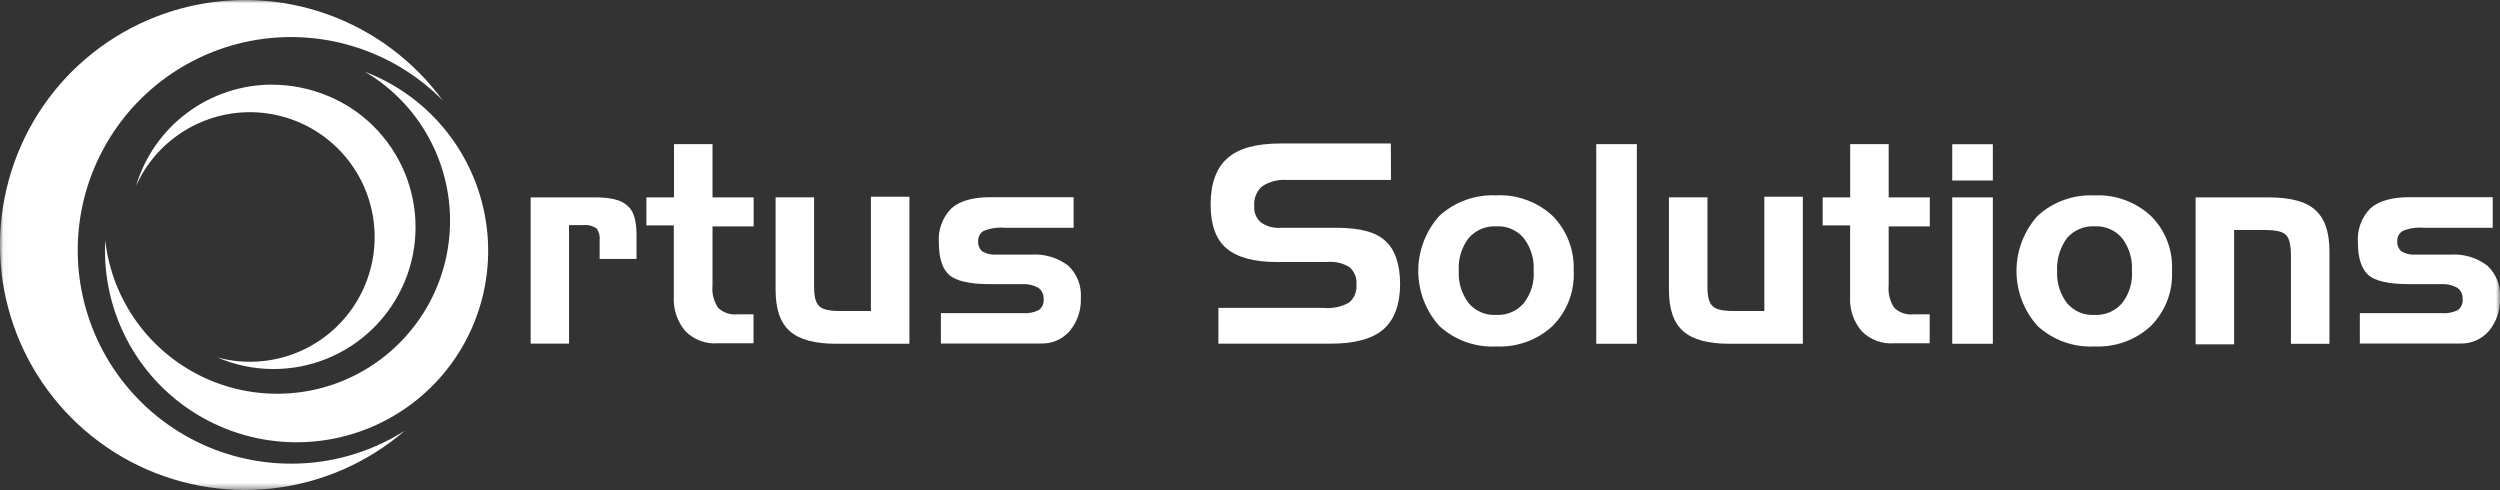
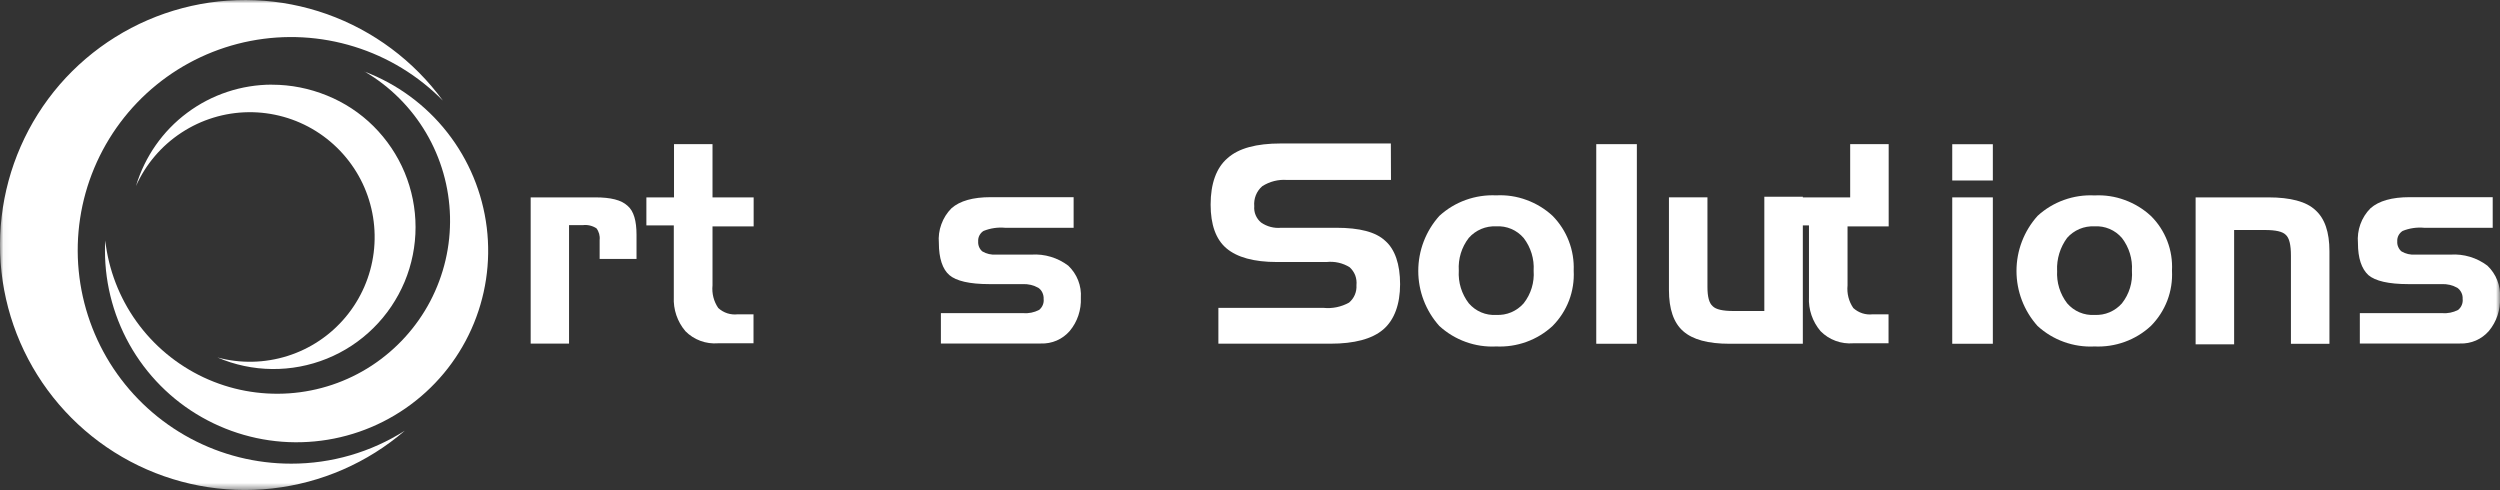
<svg xmlns="http://www.w3.org/2000/svg" id="Layer_2" viewBox="0 0 370.1 72.54">
  <rect x="0" y="0" width="370.1" height="72.54" fill="#333333" stroke="none" />
  <defs>
    <style>.cls-1{mask:url(#mask);}.cls-2{fill:#fff;stroke-width:0px;}</style>
    <mask id="mask" x="0" y="0" width="370.1" height="72.54" maskUnits="userSpaceOnUse">
      <g id="mask0_379_2800">
        <path class="cls-2" d="M370.09.03H.03v72.51h370.07V.03Z" />
      </g>
    </mask>
  </defs>
  <g id="Layer_1-2">
    <g class="cls-1">
      <path class="cls-2" d="M78.56,29.22h9.59c2.26,0,3.82.38,4.75,1.24.93.78,1.33,2.26,1.33,4.29v3.58h-5.46v-2.81c.07-.61-.1-1.23-.47-1.72-.6-.39-1.32-.56-2.03-.47h-2.03v17.54h-5.68v-21.66Z" />
      <path class="cls-2" d="M95.72,29.22h4.06v-7.88h5.7v7.88h6.09v4.3h-6.09v8.73c-.12,1.18.18,2.37.85,3.35.39.35.84.62,1.34.78.5.16,1.02.21,1.54.15h2.34v4.29h-5.24c-.89.07-1.78-.05-2.62-.36-.84-.31-1.6-.8-2.22-1.43-1.2-1.41-1.81-3.22-1.72-5.06v-10.6h-4.06v-4.14h.02Z" />
-       <path class="cls-2" d="M134.55,50.89h-10.76c-3.2,0-5.46-.62-6.87-1.87s-2.1-3.27-2.1-6.09v-13.72h5.7v13.25c0,1.48.24,2.41.78,2.88.47.47,1.48.7,3.03.7h4.6v-16.92h5.7v21.76h-.09Z" />
      <path class="cls-2" d="M139.39,46.36h12.08c.81.06,1.62-.1,2.34-.47.25-.19.44-.44.56-.73.12-.29.17-.6.13-.91.02-.32-.05-.63-.18-.92s-.34-.54-.6-.72c-.71-.4-1.52-.59-2.34-.55h-4.91c-2.96,0-4.91-.47-5.92-1.33-1.01-.86-1.56-2.5-1.56-4.75-.08-.94.04-1.89.37-2.78.32-.89.83-1.7,1.5-2.37,1.24-1.1,3.2-1.64,5.77-1.64h12.31v4.53h-10.14c-1.09-.1-2.18.06-3.2.47-.26.16-.47.4-.61.67-.14.27-.2.58-.18.88-.02.28.03.56.13.81.11.26.27.49.49.67.61.36,1.32.52,2.03.47h5.23c1.96-.13,3.9.46,5.46,1.64.64.61,1.14,1.35,1.46,2.17.32.82.46,1.7.4,2.58.08,1.78-.5,3.54-1.64,4.91-.53.61-1.19,1.1-1.93,1.42-.74.32-1.55.47-2.36.44h-14.79v-4.5h.09Z" />
      <path class="cls-2" d="M205.9,26.64h-15.37c-1.29-.1-2.58.23-3.67.93-.42.36-.74.82-.95,1.34-.2.51-.28,1.07-.23,1.62-.04.45.03.91.21,1.33s.45.79.8,1.08c.86.6,1.91.88,2.96.78h8.19c3.44,0,5.85.62,7.25,1.95,1.41,1.24,2.18,3.43,2.18,6.4s-.85,5.3-2.5,6.71c-1.65,1.41-4.29,2.1-7.8,2.1h-16.6v-5.3h15.59c1.3.13,2.61-.15,3.75-.78.37-.31.67-.71.86-1.16.19-.45.27-.93.24-1.42.05-.49-.01-.99-.18-1.45-.18-.46-.46-.87-.82-1.2-1.02-.64-2.23-.91-3.43-.78h-7.33c-3.44,0-5.92-.7-7.49-2.03-1.57-1.33-2.34-3.51-2.34-6.47,0-3.12.85-5.46,2.5-6.87,1.64-1.48,4.29-2.18,7.88-2.18h16.3l.02,5.39Z" />
      <path class="cls-2" d="M232.97,40.06c.08,1.51-.15,3.01-.69,4.43-.54,1.41-1.37,2.69-2.43,3.76-1.12,1.04-2.43,1.84-3.87,2.36-1.43.52-2.96.75-4.48.68-1.54.08-3.07-.15-4.51-.67-1.45-.52-2.77-1.32-3.91-2.36-2.01-2.24-3.12-5.14-3.12-8.15s1.11-5.91,3.12-8.15c1.14-1.04,2.46-1.84,3.91-2.36,1.44-.52,2.98-.75,4.51-.68,1.52-.08,3.05.15,4.48.68,1.43.52,2.75,1.32,3.87,2.36,1.05,1.07,1.87,2.34,2.4,3.73.54,1.4.78,2.89.72,4.38M215.96,40.06c-.11,1.74.42,3.46,1.48,4.84.5.58,1.12,1.04,1.83,1.34.71.3,1.47.43,2.23.38.76.04,1.52-.09,2.23-.39.7-.3,1.33-.75,1.83-1.32,1.08-1.37,1.61-3.1,1.48-4.84.11-1.74-.42-3.46-1.48-4.84-.5-.58-1.12-1.04-1.83-1.34-.71-.3-1.47-.43-2.23-.38-.76-.04-1.52.09-2.23.39-.7.3-1.33.75-1.83,1.32-1.07,1.38-1.59,3.1-1.48,4.84Z" />
      <path class="cls-2" d="M242.32,21.34h-6.01v29.55h6.01v-29.55Z" />
      <path class="cls-2" d="M266.88,50.89h-10.84c-3.2,0-5.46-.62-6.87-1.87-1.41-1.24-2.1-3.27-2.1-6.09v-13.72h5.7v13.25c0,1.48.24,2.41.79,2.88.47.47,1.48.7,3.03.7h4.6v-16.92h5.7v21.76Z" />
-       <path class="cls-2" d="M269.84,29.22h4.06v-7.88h5.7v7.88h6.09v4.3h-6.09v8.73c-.12,1.18.18,2.37.85,3.35.39.35.84.62,1.34.78.5.16,1.02.21,1.54.15h2.34v4.29h-5.22c-.89.07-1.78-.05-2.62-.36-.84-.31-1.6-.8-2.22-1.43-1.2-1.41-1.82-3.22-1.72-5.06v-10.6h-4.06v-4.15Z" />
+       <path class="cls-2" d="M269.84,29.22h4.06v-7.88h5.7v7.88v4.3h-6.09v8.73c-.12,1.18.18,2.37.85,3.35.39.35.84.62,1.34.78.5.16,1.02.21,1.54.15h2.34v4.29h-5.22c-.89.07-1.78-.05-2.62-.36-.84-.31-1.6-.8-2.22-1.43-1.2-1.41-1.82-3.22-1.72-5.06v-10.6h-4.06v-4.15Z" />
      <path class="cls-2" d="M295.02,26.72h-6.01v-5.37h6.01v5.37ZM295.02,50.89h-6.01v-21.67h6.01v21.67Z" />
      <path class="cls-2" d="M321.54,40.06c.08,1.51-.15,3.01-.69,4.43-.54,1.41-1.37,2.69-2.43,3.76-1.12,1.04-2.43,1.84-3.87,2.36-1.43.52-2.96.75-4.48.68-1.54.08-3.07-.15-4.52-.67-1.45-.52-2.77-1.32-3.91-2.36-2.01-2.24-3.12-5.14-3.12-8.15s1.11-5.91,3.12-8.15c1.13-1.04,2.46-1.84,3.91-2.36,1.45-.52,2.98-.75,4.52-.67,1.52-.08,3.05.15,4.48.68,1.43.52,2.75,1.32,3.87,2.36,1.07,1.05,1.89,2.32,2.43,3.72.54,1.4.77,2.9.69,4.39M304.54,40.06c-.11,1.74.42,3.46,1.48,4.84.5.58,1.12,1.04,1.83,1.34.71.3,1.47.43,2.23.38.76.04,1.52-.09,2.22-.39.7-.3,1.33-.75,1.83-1.32,1.08-1.37,1.61-3.1,1.48-4.84.11-1.74-.42-3.46-1.48-4.84-.5-.58-1.12-1.04-1.83-1.34s-1.47-.43-2.23-.38c-.76-.04-1.52.09-2.23.39-.7.3-1.33.75-1.83,1.32-1.03,1.4-1.55,3.11-1.48,4.84Z" />
      <path class="cls-2" d="M325.05,29.22h10.76c3.27,0,5.61.62,6.94,1.87,1.41,1.24,2.1,3.27,2.1,6.09v13.72h-5.7v-13.03c0-1.64-.24-2.65-.78-3.12-.47-.47-1.48-.7-3.04-.7h-4.59v16.92h-5.7v-21.75Z" />
      <path class="cls-2" d="M349.46,46.36h12.08c.81.06,1.62-.1,2.34-.47.25-.19.44-.44.56-.73.12-.29.17-.6.13-.91.02-.32-.04-.63-.18-.92-.14-.29-.35-.54-.6-.72-.71-.4-1.52-.59-2.34-.55h-4.91c-2.96,0-4.91-.47-5.92-1.33-1.01-.93-1.55-2.5-1.55-4.75-.08-.94.04-1.89.36-2.78.32-.89.83-1.7,1.5-2.37,1.24-1.1,3.2-1.64,5.77-1.64h12.32v4.53h-10.14c-1.09-.1-2.19.06-3.2.47-.26.17-.47.4-.61.67s-.2.58-.18.88c-.02.28.03.56.14.81.11.26.27.49.49.67.61.36,1.32.52,2.03.47h5.23c1.96-.13,3.9.46,5.46,1.64.64.61,1.14,1.35,1.46,2.17.32.82.46,1.7.4,2.58.08,1.78-.5,3.54-1.64,4.91-.53.61-1.19,1.1-1.93,1.42-.74.32-1.55.47-2.36.44h-14.82v-4.5h.12Z" />
      <path class="cls-2" d="M43.09,68.64c-5.2,0-10.32-1.28-14.91-3.74-4.59-2.46-8.49-6.01-11.38-10.34-2.88-4.33-4.65-9.31-5.15-14.48-.5-5.18.29-10.4,2.3-15.2,2.01-4.8,5.17-9.03,9.2-12.31,4.03-3.28,8.82-5.52,13.93-6.51,5.11-.99,10.38-.7,15.35.84,4.97,1.54,9.48,4.28,13.13,7.99-4.3-5.89-10.28-10.35-17.16-12.8-6.88-2.44-14.33-2.75-21.39-.89-7.06,1.86-13.39,5.81-18.17,11.32C4.08,18.03,1.08,24.86.24,32.11c-.84,7.25.53,14.58,3.93,21.04,3.4,6.46,8.66,11.74,15.11,15.16,6.45,3.42,13.78,4.81,21.03,4,7.25-.81,14.09-3.79,19.62-8.55-5.03,3.19-10.87,4.89-16.83,4.88" />
      <path class="cls-2" d="M53.94,10.57c3.77,2.2,6.91,5.33,9.13,9.09,2.22,3.76,3.44,8.02,3.55,12.39.11,4.36-.9,8.68-2.93,12.55-2.03,3.86-5.02,7.14-8.67,9.53s-7.86,3.8-12.22,4.1-8.71-.51-12.67-2.37c-3.95-1.86-7.36-4.69-9.91-8.24-2.55-3.55-4.14-7.68-4.64-12.02-.03.5-.04,1.01-.04,1.51,0,5.17,1.42,10.25,4.09,14.68,2.68,4.43,6.51,8.04,11.1,10.44,4.58,2.4,9.73,3.51,14.9,3.19,5.16-.31,10.14-2.03,14.4-4.97,4.26-2.94,7.63-6.99,9.75-11.71,2.12-4.72,2.91-9.93,2.28-15.06-.63-5.14-2.65-10-5.84-14.07-3.19-4.07-7.44-7.19-12.28-9.02Z" />
      <path class="cls-2" d="M40.27,12.53c-4.52,0-8.93,1.46-12.56,4.17-3.63,2.7-6.28,6.51-7.58,10.84,1.44-3.22,3.77-5.96,6.73-7.9s6.4-2.99,9.92-3.03,7,.93,9.99,2.8c2.99,1.87,5.39,4.56,6.91,7.75,1.51,3.19,2.08,6.74,1.64,10.25-.44,3.5-1.88,6.8-4.14,9.51-2.26,2.71-5.25,4.72-8.62,5.78-3.37,1.06-6.97,1.14-10.37.22,2.55,1.1,5.3,1.68,8.08,1.71,2.78.03,5.54-.49,8.11-1.53,2.58-1.04,4.92-2.58,6.9-4.54,1.98-1.95,3.54-4.28,4.62-6.84,1.07-2.56,1.62-5.32,1.62-8.09,0-2.78-.55-5.53-1.62-8.1-1.07-2.56-2.64-4.89-4.61-6.85s-4.32-3.5-6.89-4.54c-2.58-1.05-5.33-1.6-8.11-1.6" />
    </g>
  </g>
</svg>